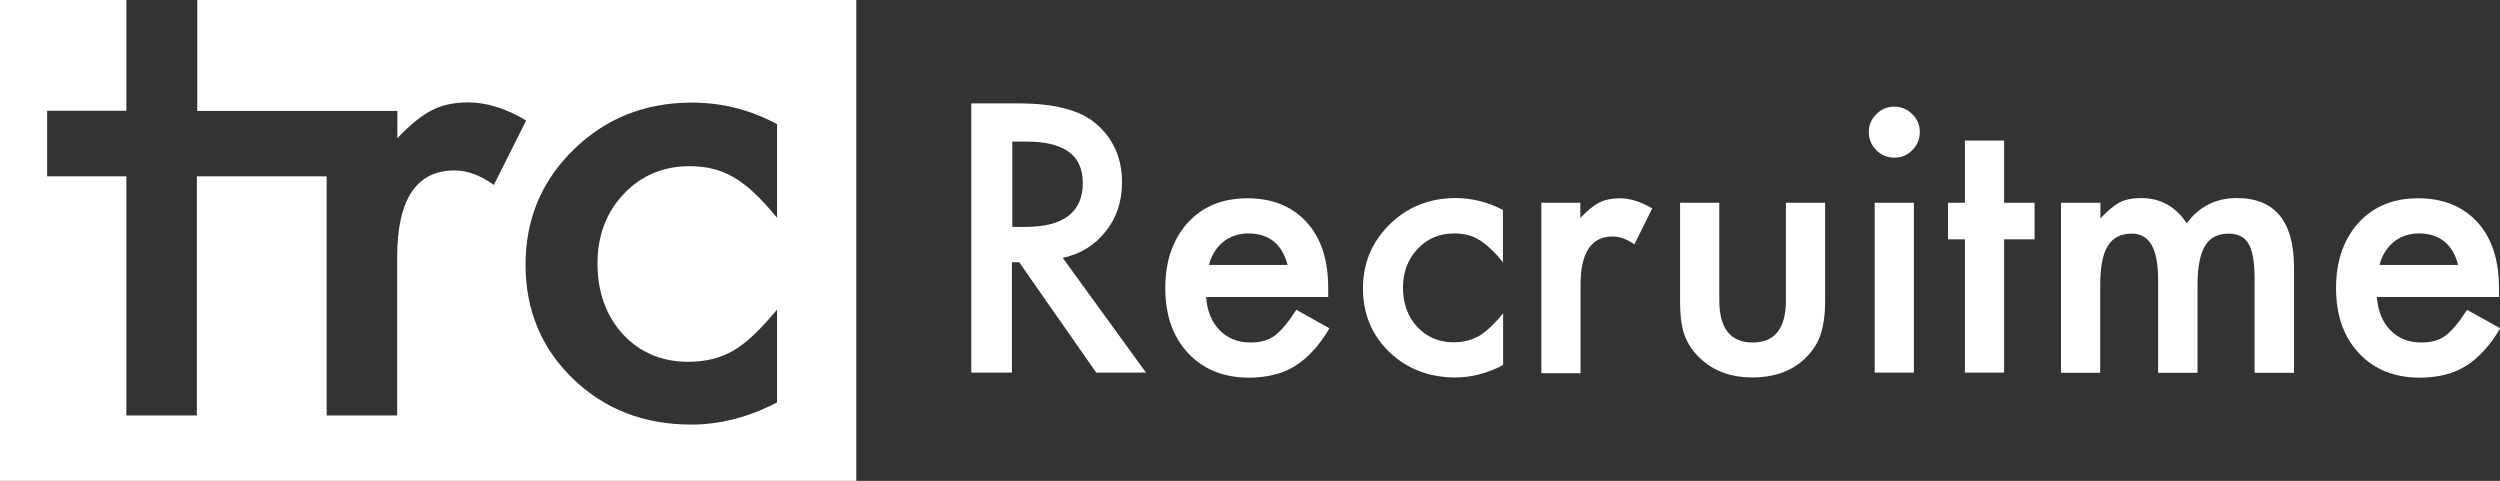
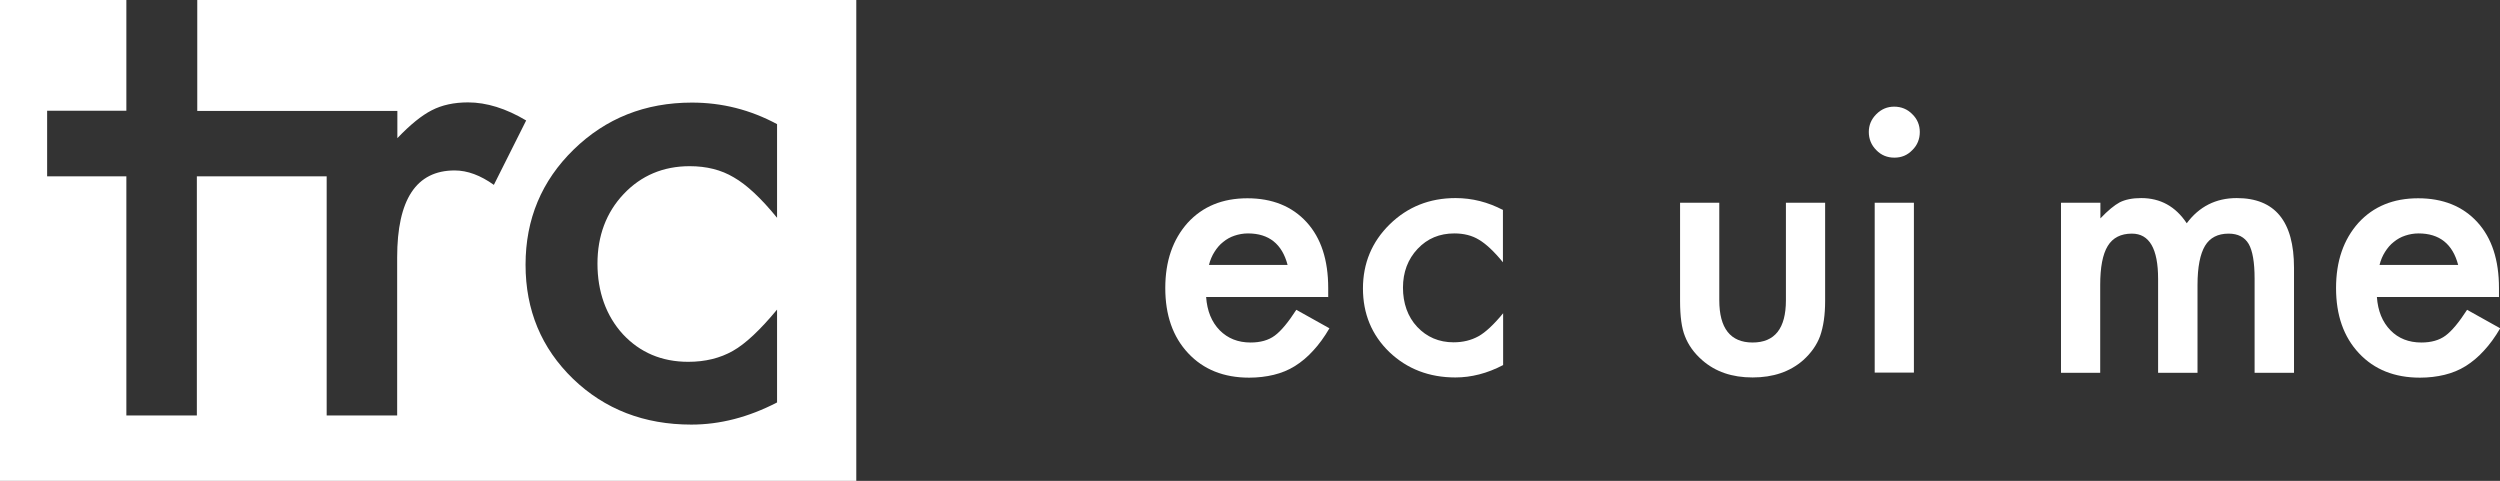
<svg xmlns="http://www.w3.org/2000/svg" id="Capa_2" data-name="Capa 2" viewBox="0 0 123.06 23.67">
  <rect x="0" y="0" width="123.06" height="23.67" fill="#333333" stroke="none" />
  <defs>
    <style>
      .cls-1 {
        fill: #ffffff;
      }
    </style>
  </defs>
  <g id="Capa_1-2" data-name="Capa 1">
    <path class="cls-1" d="M9.71,0v5.46h9.85v1.34c.64-.67,1.2-1.12,1.69-1.37.5-.26,1.1-.39,1.79-.39.91,0,1.87.3,2.86.89l-1.59,3.17c-.66-.47-1.3-.71-1.93-.71-1.89,0-2.83,1.43-2.83,4.28v7.78h-3.47v-11.77h-6.39v11.77h-3.47v-11.77h-3.9v-3.23h3.9V0H0v23.67h42.15V0H9.71ZM38.25,10.72c-.79-.97-1.5-1.63-2.13-1.99-.62-.37-1.34-.55-2.17-.55-1.3,0-2.39.46-3.25,1.37-.86.91-1.29,2.06-1.29,3.43s.42,2.56,1.25,3.47c.84.9,1.91,1.36,3.22,1.36.83,0,1.57-.18,2.2-.54.62-.35,1.34-1.03,2.17-2.03v4.57c-1.41.73-2.81,1.09-4.22,1.09-2.32,0-4.26-.75-5.82-2.25-1.56-1.51-2.34-3.38-2.34-5.62s.79-4.13,2.37-5.67c1.58-1.54,3.52-2.31,5.82-2.31,1.48,0,2.87.35,4.19,1.06v4.61Z" />
    <g>
-       <path class="cls-1" d="M52.31,12.69l4.1,5.65h-2.45l-3.79-5.43h-.36v5.43h-2V5.09h2.34c1.75,0,3.02.33,3.79.99.86.73,1.29,1.7,1.29,2.9,0,.94-.27,1.75-.81,2.42-.54.68-1.25,1.11-2.13,1.3M49.82,11.17h.64c1.89,0,2.84-.72,2.84-2.17,0-1.36-.92-2.03-2.76-2.03h-.71v4.21Z" />
      <path class="cls-1" d="M65.36,14.62h-5.99c.05.69.27,1.23.67,1.64.4.4.9.6,1.52.6.48,0,.88-.11,1.19-.34.31-.23.66-.65,1.06-1.27l1.63.91c-.25.43-.52.8-.8,1.1-.28.31-.58.56-.9.76-.32.2-.67.34-1.04.43-.37.09-.78.14-1.21.14-1.25,0-2.25-.4-3-1.2-.76-.81-1.13-1.88-1.13-3.21s.37-2.39,1.1-3.21c.74-.81,1.72-1.21,2.94-1.21s2.2.39,2.92,1.18c.71.78,1.06,1.86,1.06,3.24v.45ZM63.38,13.04c-.27-1.03-.92-1.55-1.95-1.55-.23,0-.45.04-.66.11-.21.07-.39.17-.56.31-.17.13-.31.3-.43.49-.12.19-.21.4-.27.64h3.88Z" />
      <path class="cls-1" d="M73.98,10.34v2.57c-.44-.54-.84-.91-1.18-1.11-.34-.21-.75-.31-1.21-.31-.73,0-1.33.25-1.81.76-.48.51-.72,1.15-.72,1.91s.23,1.43.7,1.93c.47.5,1.07.76,1.79.76.46,0,.87-.1,1.23-.3.34-.19.75-.57,1.21-1.13v2.55c-.78.41-1.57.61-2.35.61-1.29,0-2.38-.42-3.25-1.25-.87-.84-1.3-1.89-1.3-3.13s.44-2.3,1.32-3.16c.88-.86,1.96-1.29,3.24-1.29.82,0,1.6.2,2.34.59" />
-       <path class="cls-1" d="M75.86,9.98h1.93v.75c.35-.37.67-.63.94-.76.28-.14.61-.21,1-.21.51,0,1.04.17,1.6.5l-.88,1.77c-.37-.26-.72-.39-1.07-.39-1.05,0-1.58.8-1.58,2.39v4.34h-1.93v-8.36Z" />
      <path class="cls-1" d="M84.63,9.98v4.8c0,1.38.55,2.08,1.64,2.08s1.64-.69,1.64-2.08v-4.8h1.93v4.84c0,.67-.08,1.25-.25,1.73-.16.43-.44.83-.83,1.18-.65.57-1.48.85-2.49.85s-1.83-.28-2.48-.85c-.4-.35-.68-.74-.85-1.18-.16-.39-.24-.97-.24-1.73v-4.84h1.93Z" />
      <path class="cls-1" d="M91.99,6.5c0-.34.12-.63.37-.88.25-.25.54-.37.88-.37s.65.12.89.37c.25.24.37.54.37.88s-.12.65-.37.89c-.24.25-.53.37-.88.37s-.65-.12-.89-.37c-.25-.25-.37-.55-.37-.9M94.21,18.34h-1.93v-8.36h1.93v8.36Z" />
-       <polygon class="cls-1" points="98.65 11.78 98.65 18.34 96.72 18.34 96.72 11.78 95.89 11.78 95.89 9.98 96.72 9.98 96.72 6.92 98.65 6.92 98.65 9.98 100.15 9.98 100.15 11.78 98.65 11.78" />
      <path class="cls-1" d="M101.46,9.98h1.93v.77c.37-.39.69-.65.95-.79.28-.14.63-.21,1.06-.21.94,0,1.69.41,2.24,1.24.61-.82,1.43-1.24,2.46-1.24,1.88,0,2.82,1.14,2.82,3.43v5.17h-1.94v-4.64c0-.8-.1-1.37-.29-1.7-.2-.34-.53-.51-.99-.51-.53,0-.92.2-1.16.6-.24.4-.37,1.04-.37,1.93v4.32h-1.94v-4.62c0-1.49-.43-2.23-1.29-2.23-.54,0-.94.2-1.19.61-.25.41-.37,1.05-.37,1.92v4.32h-1.93v-8.36Z" />
-       <path class="cls-1" d="M122.99,14.62h-5.99c.05.69.27,1.23.67,1.64.39.4.9.6,1.52.6.48,0,.88-.11,1.19-.34.31-.23.66-.65,1.06-1.27l1.63.91c-.25.43-.52.8-.8,1.1-.28.31-.58.56-.9.76s-.67.34-1.04.43c-.37.09-.78.14-1.21.14-1.25,0-2.25-.4-3-1.2-.76-.81-1.13-1.88-1.13-3.21s.37-2.39,1.1-3.21c.74-.81,1.72-1.21,2.94-1.21s2.2.39,2.92,1.18c.71.78,1.06,1.86,1.06,3.24v.45ZM121,13.04c-.27-1.03-.92-1.55-1.95-1.55-.23,0-.45.04-.66.11-.21.07-.39.17-.56.31-.17.13-.31.3-.43.49-.12.19-.21.4-.27.64h3.88Z" />
+       <path class="cls-1" d="M122.99,14.62h-5.99c.05.69.27,1.23.67,1.64.39.4.9.6,1.52.6.48,0,.88-.11,1.19-.34.31-.23.66-.65,1.06-1.27l1.63.91c-.25.43-.52.8-.8,1.1-.28.31-.58.56-.9.76s-.67.34-1.04.43c-.37.09-.78.14-1.21.14-1.25,0-2.25-.4-3-1.2-.76-.81-1.13-1.88-1.13-3.21s.37-2.39,1.1-3.21c.74-.81,1.72-1.21,2.94-1.21s2.2.39,2.92,1.18c.71.78,1.06,1.86,1.06,3.24v.45ZM121,13.04c-.27-1.03-.92-1.55-1.95-1.55-.23,0-.45.04-.66.11-.21.07-.39.17-.56.31-.17.13-.31.3-.43.49-.12.19-.21.4-.27.64h3.88" />
    </g>
  </g>
</svg>